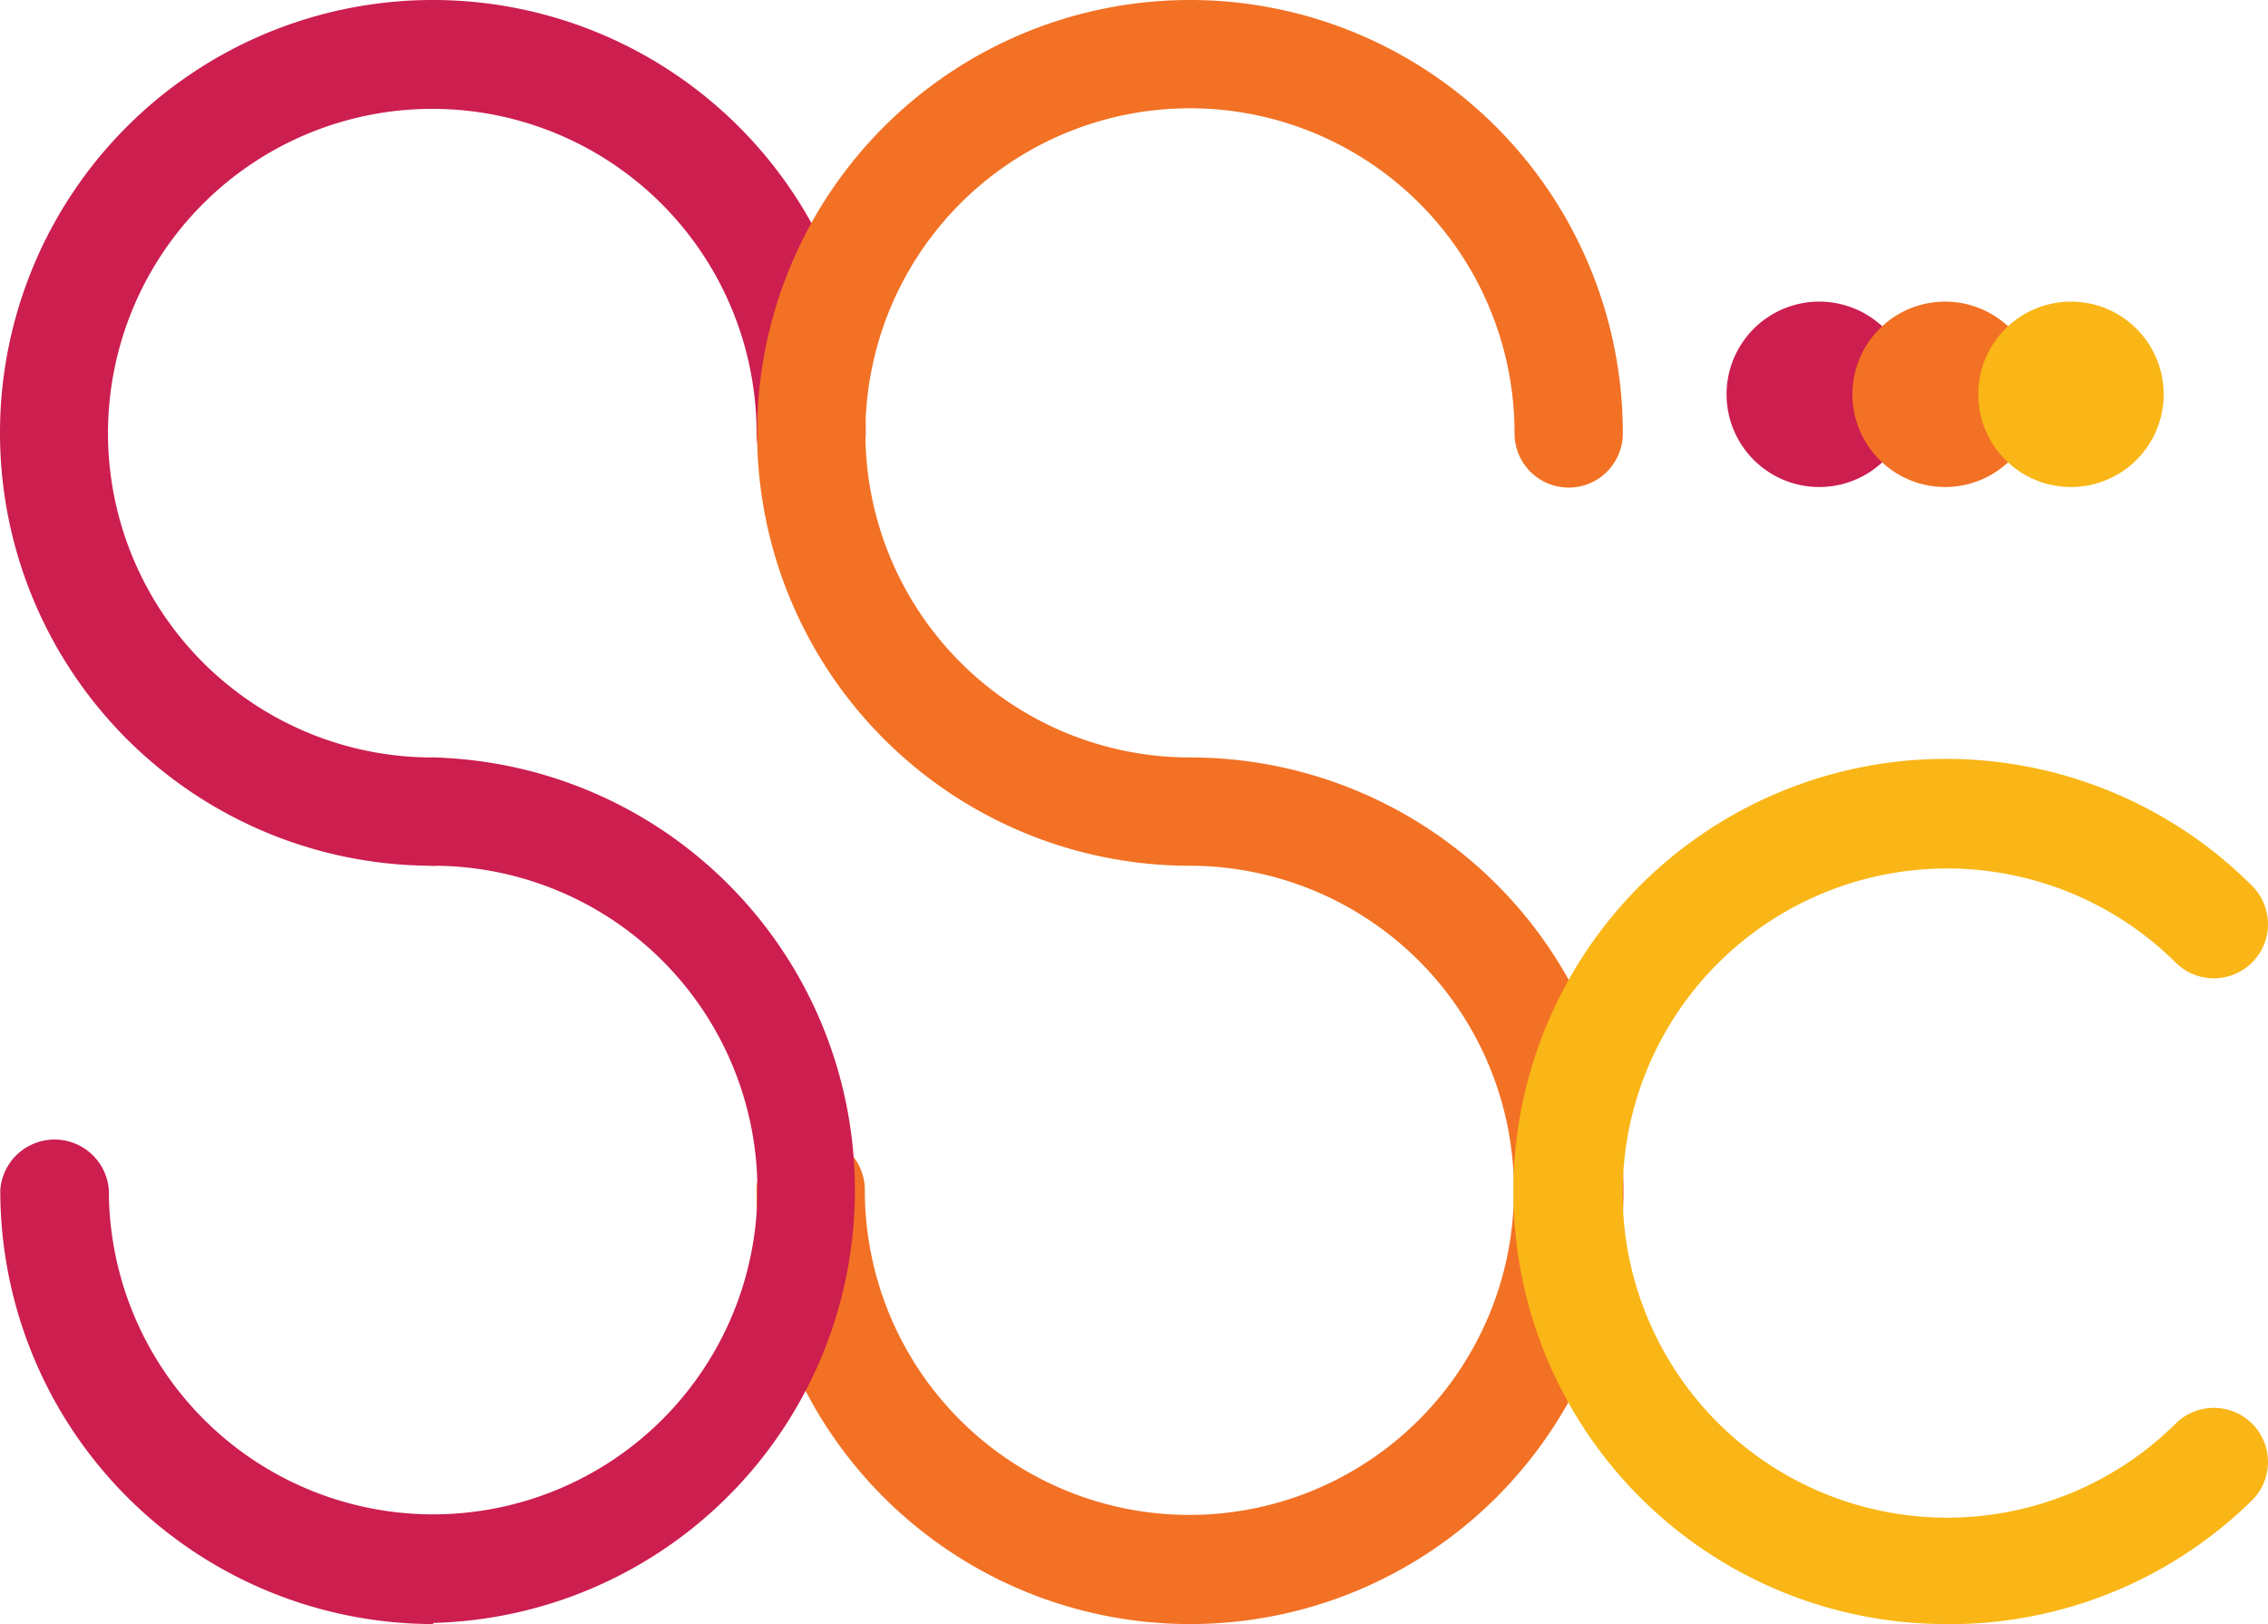
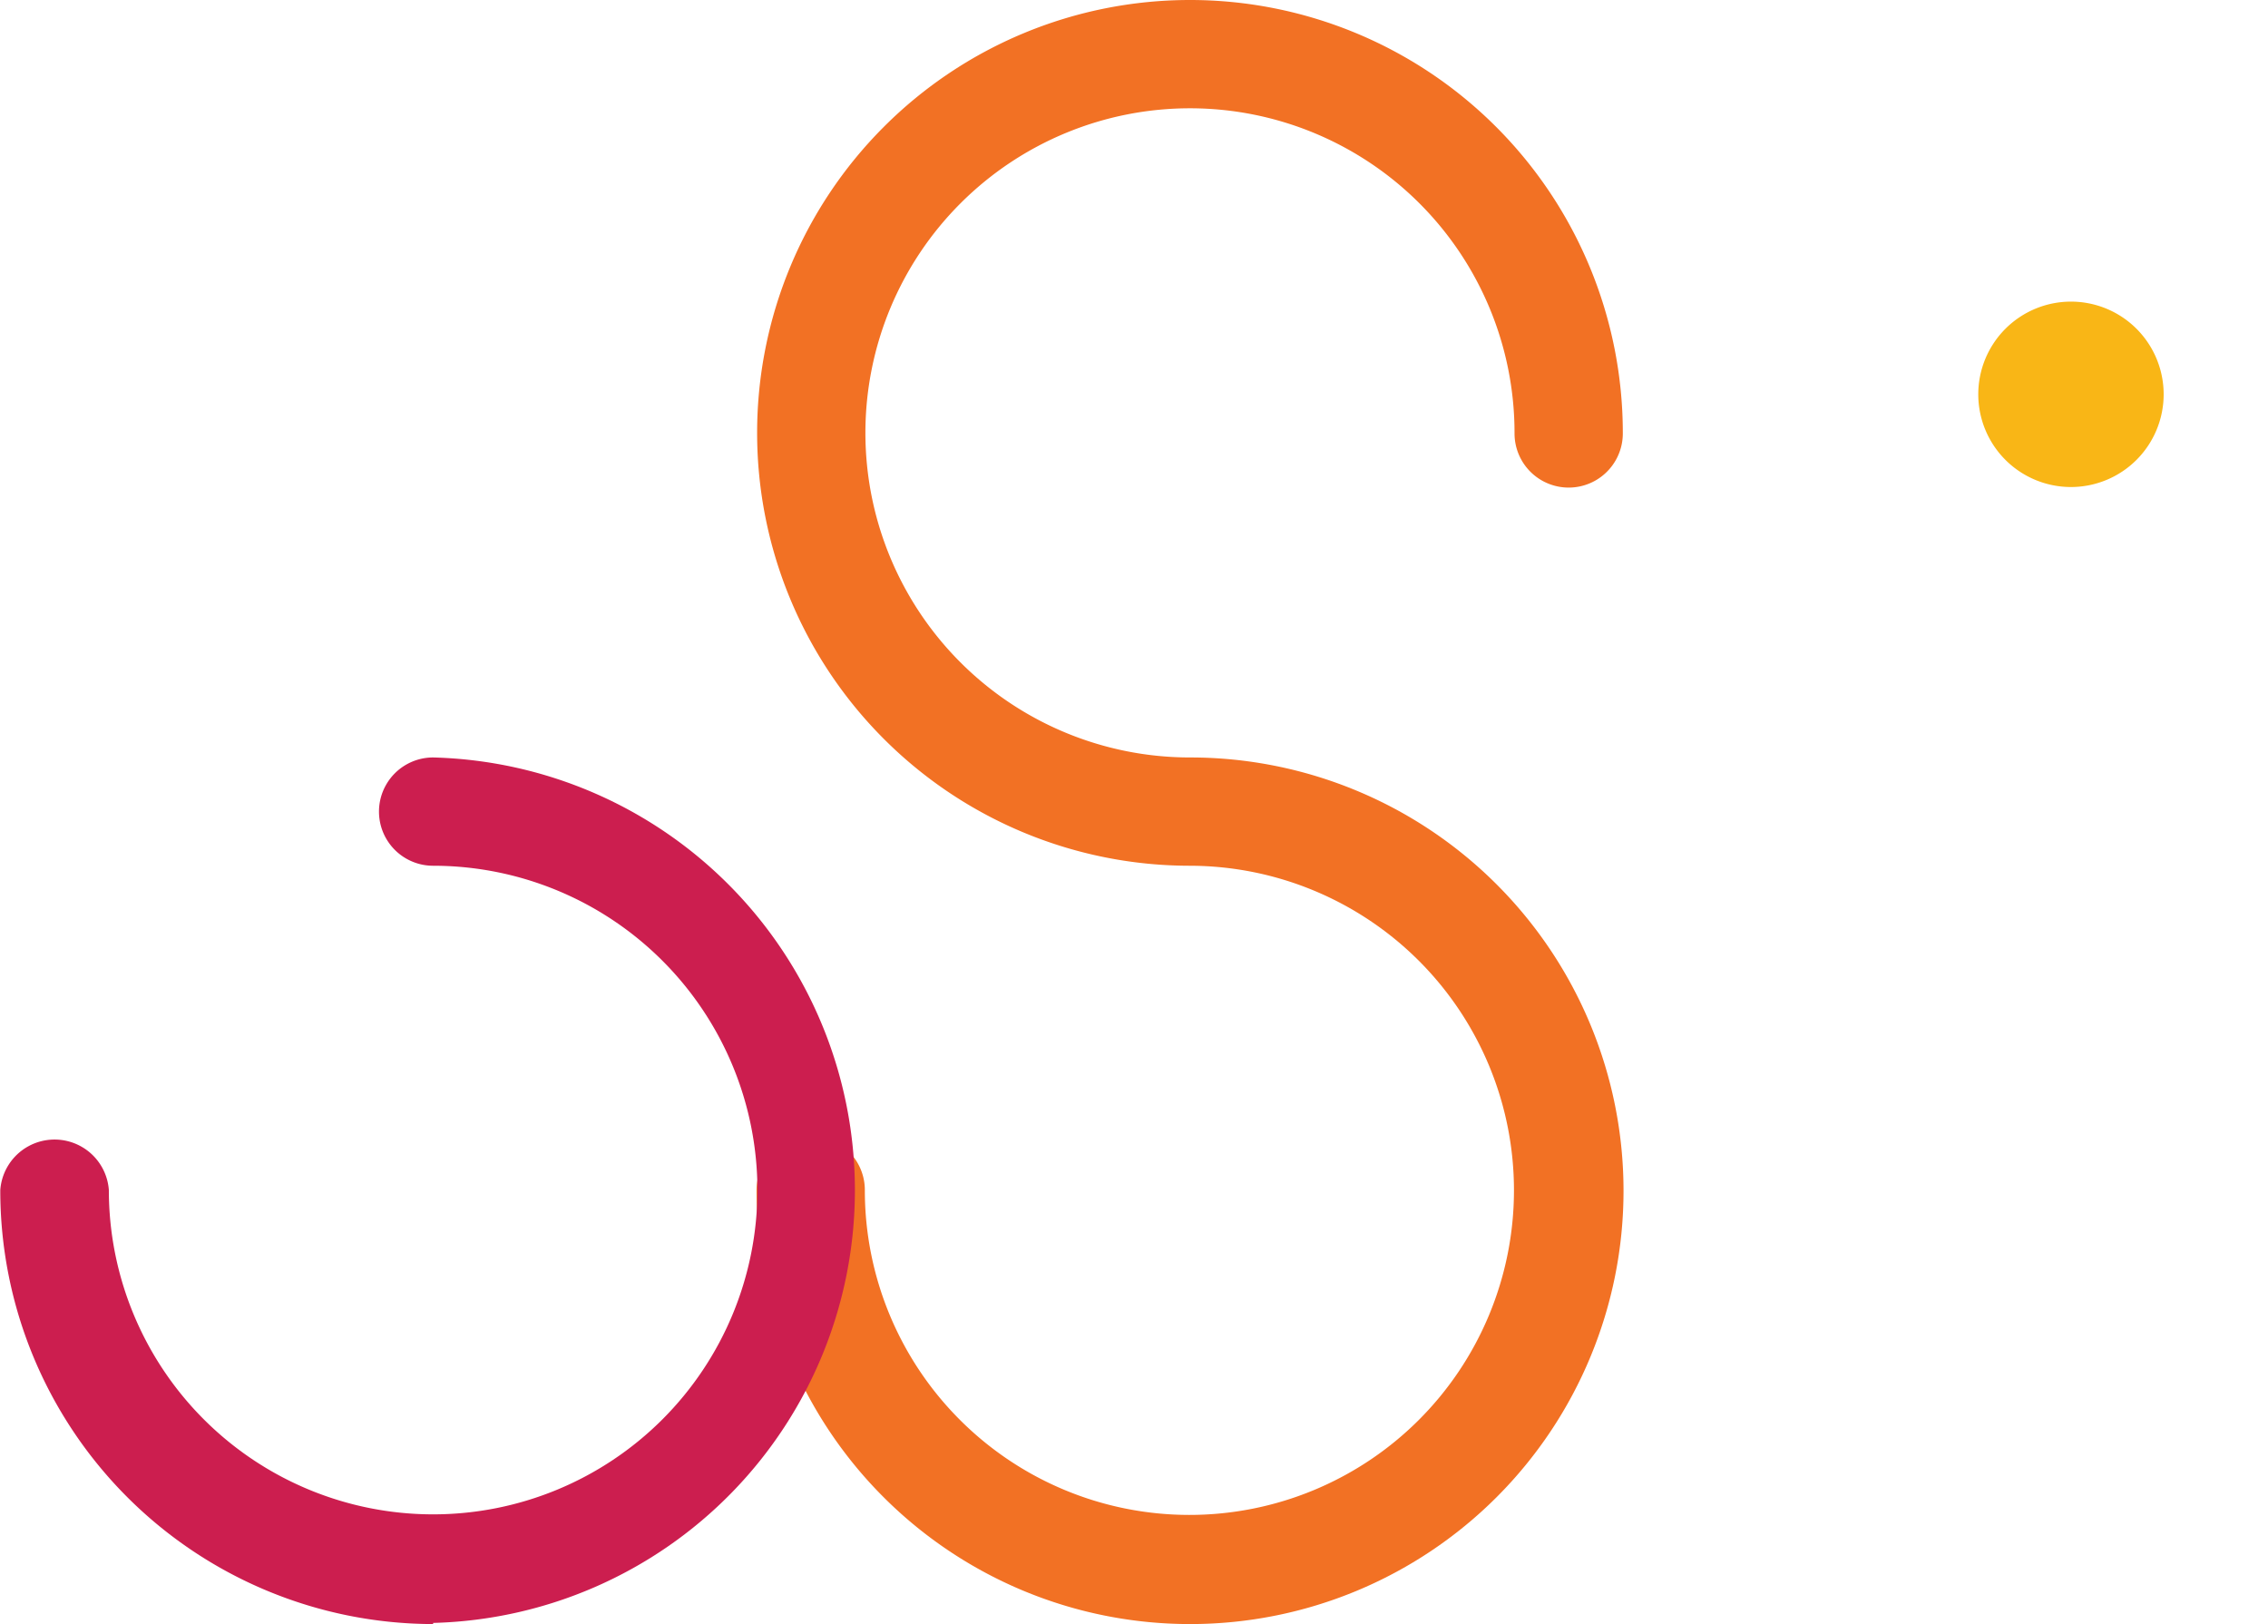
<svg xmlns="http://www.w3.org/2000/svg" width="80.011" height="57.29" viewBox="0 0 80.011 57.29">
  <defs>
    <clipPath id="clip-path">
      <rect id="Rectangle_5" data-name="Rectangle 5" width="80.011" height="57.29" transform="translate(0 0)" fill="none" />
    </clipPath>
  </defs>
  <g id="SSC_Footer_Logo" data-name="SSC Footer Logo" transform="translate(-643 -1659)">
    <g id="Group_5" data-name="Group 5" transform="translate(643 1659)">
      <g id="Group_4" data-name="Group 4" clip-path="url(#clip-path)">
-         <path id="Path_31" data-name="Path 31" d="M15.28,30.54A15.27,15.27,0,1,1,30.54,15.26v.03a1.925,1.925,0,1,1-3.85,0A11.44,11.44,0,1,0,15.24,26.72h.04a1.91,1.91,0,0,1,0,3.82" fill="#cc1e4f" />
        <path id="Path_32" data-name="Path 32" d="M41.99,57.29a15.291,15.291,0,0,1-15.3-15.28v-.03a1.91,1.91,0,0,1,3.82,0A11.45,11.45,0,1,0,41.99,30.54,15.27,15.27,0,1,1,57.25,15.26v.03a1.91,1.91,0,1,1-3.82,0h0A11.45,11.45,0,1,0,41.96,26.72h.03a15.285,15.285,0,0,1,0,30.57" fill="#f27124" />
-         <path id="Path_33" data-name="Path 33" d="M68.69,57.29a15.26,15.26,0,1,1,10.8-26,1.91,1.91,0,0,1-2.7,2.7,11.45,11.45,0,1,0,0,16.193l0,0a1.91,1.91,0,0,1,2.7,2.7,15.218,15.218,0,0,1-10.8,4.41" fill="#f9b616" />
        <path id="Path_34" data-name="Path 34" d="M15.28,57.29A15.291,15.291,0,0,1,.01,41.98a1.92,1.92,0,0,1,3.83,0A11.44,11.44,0,1,0,15.28,30.54a1.91,1.91,0,0,1,0-3.82,15.27,15.27,0,0,1,0,30.53Z" fill="#cc1e4f" />
-         <path id="Path_35" data-name="Path 35" d="M64.18,10.64a3.27,3.27,0,1,1-3.27,3.27,3.27,3.27,0,0,1,3.27-3.27" fill="#cc1e4f" />
-         <path id="Path_36" data-name="Path 36" d="M68.62,10.64a3.27,3.27,0,1,1-3.27,3.27,3.27,3.27,0,0,1,3.27-3.27" fill="#f27124" />
        <path id="Path_37" data-name="Path 37" d="M73.06,10.64a3.27,3.27,0,1,1-3.27,3.27,3.27,3.27,0,0,1,3.27-3.27" fill="#f9b616" />
      </g>
    </g>
  </g>
</svg>